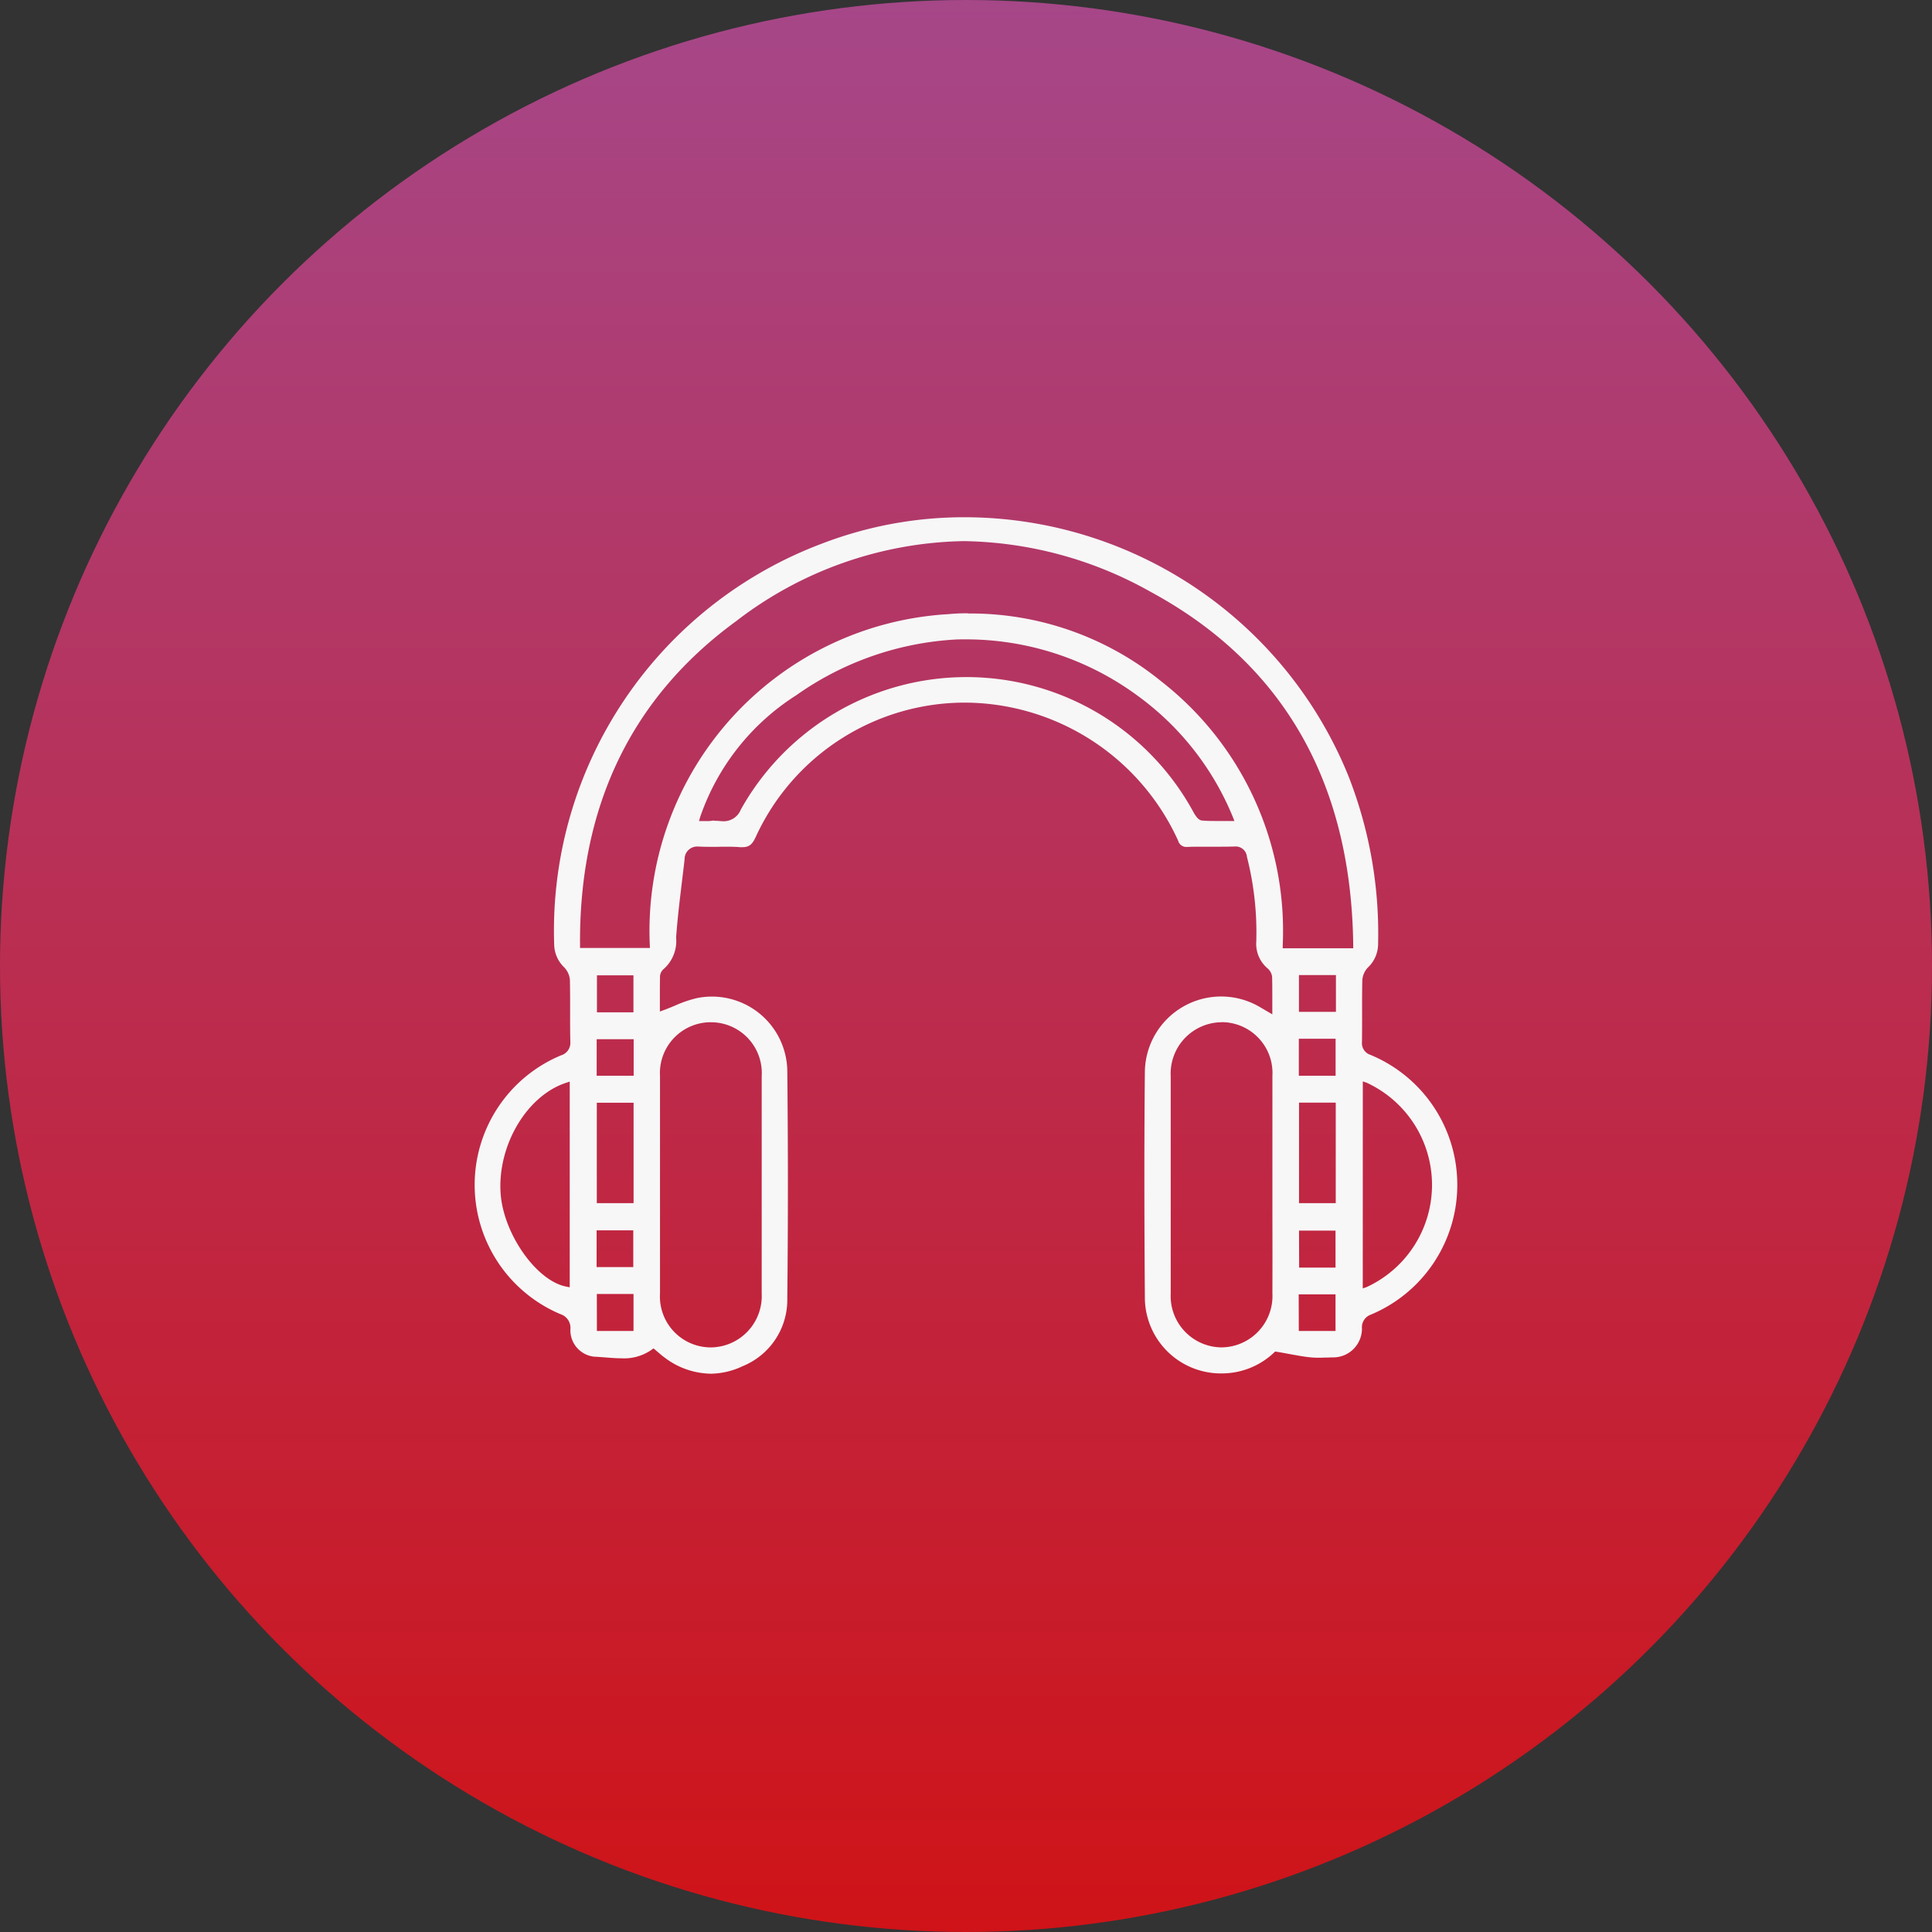
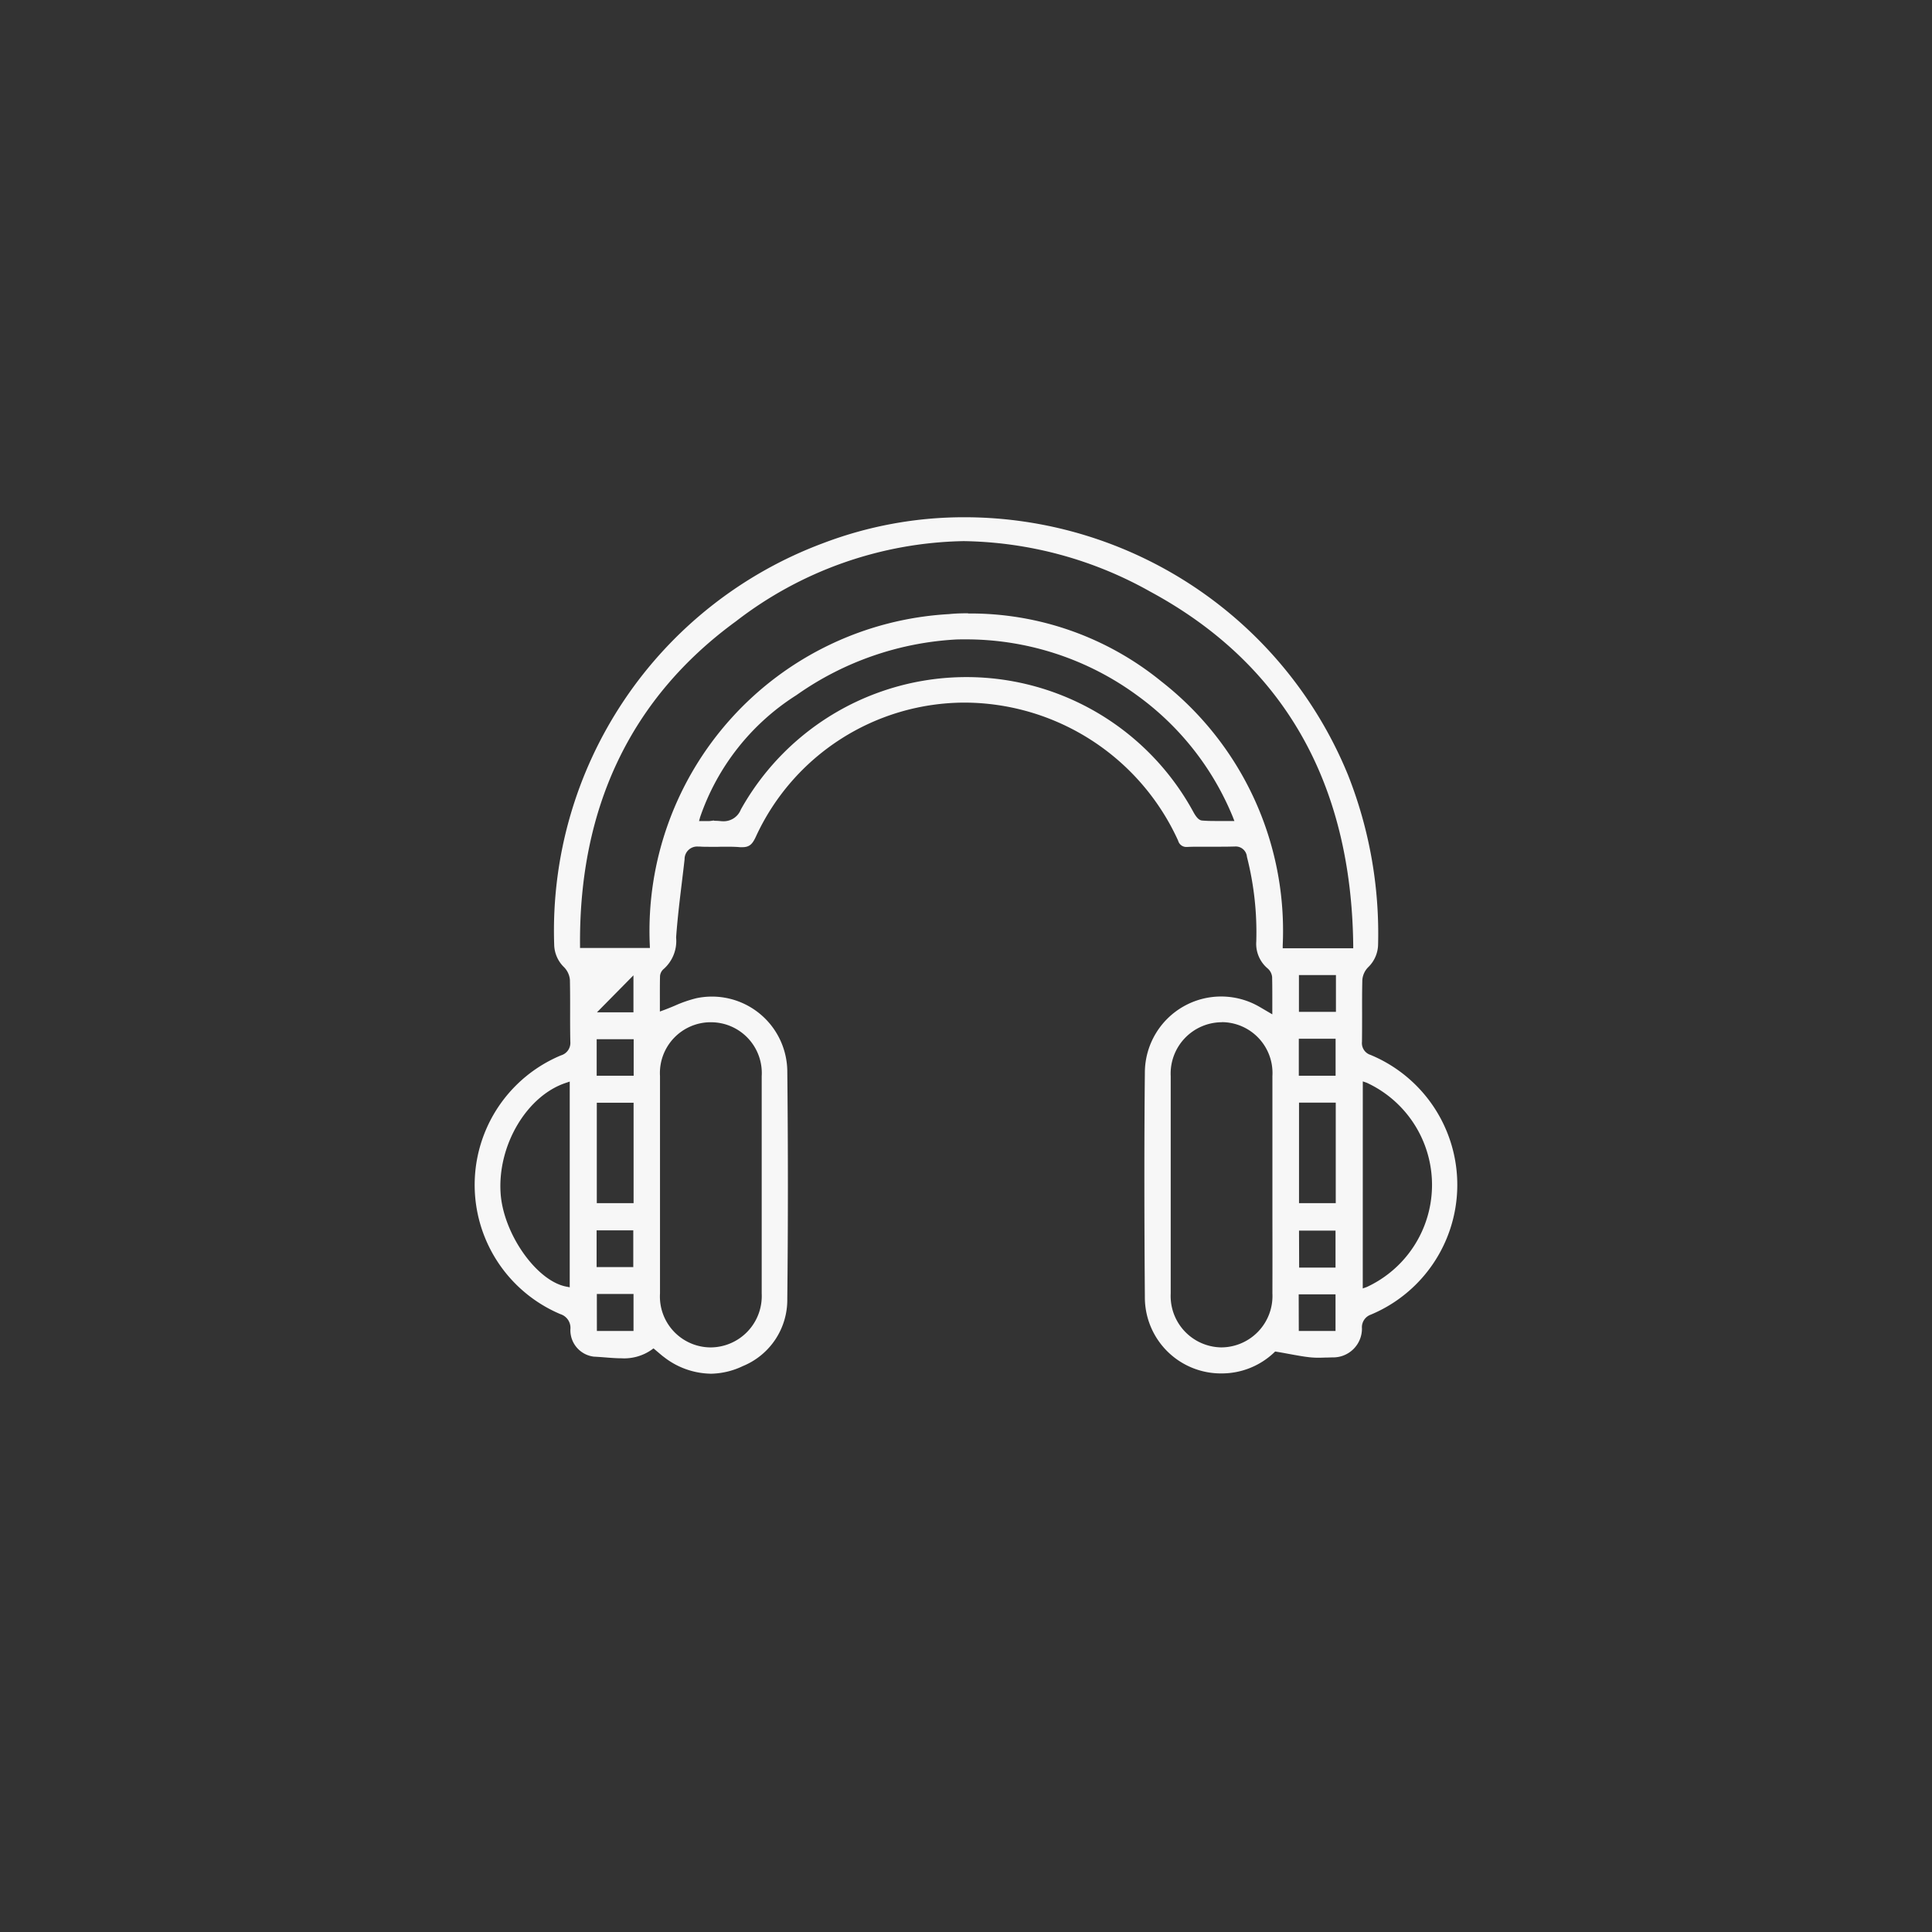
<svg xmlns="http://www.w3.org/2000/svg" width="94" height="94" viewBox="0 0 94 94">
  <rect x="0" y="0" width="94" height="94" fill="#333333" stroke="none" />
  <defs>
    <linearGradient id="linear-gradient" x1="0.5" x2="0.5" y2="1" gradientUnits="objectBoundingBox">
      <stop offset="0" stop-color="#a64789" />
      <stop offset="1" stop-color="#cf1317" />
    </linearGradient>
  </defs>
  <g id="auriculares" transform="translate(713 -318)">
-     <circle id="Elipse_1" data-name="Elipse 1" cx="47" cy="47" r="47" transform="translate(-713 318)" fill="url(#linear-gradient)" />
-     <path id="Trazado_173" data-name="Trazado 173" d="M837.284,1943.613a3.8,3.8,0,0,1-2.254-.806c-.092-.067-.181-.144-.276-.225-.048-.041-.1-.084-.15-.127l-.088-.073-.092.067a2.327,2.327,0,0,1-1.459.415c-.258,0-.526-.021-.785-.042-.186-.015-.375-.029-.562-.038a1.294,1.294,0,0,1-1.145-1.328.7.7,0,0,0-.485-.74,6.827,6.827,0,0,1,.025-12.59.634.634,0,0,0,.457-.661c-.011-.5-.011-1-.01-1.494s0-1.009-.01-1.514a1,1,0,0,0-.283-.619,1.579,1.579,0,0,1-.483-1.113,20.12,20.12,0,0,1,13.073-19.516,19.275,19.275,0,0,1,6.895-1.266,20.174,20.174,0,0,1,18.658,12.546,20.966,20.966,0,0,1,1.461,8.238,1.571,1.571,0,0,1-.485,1.112.992.992,0,0,0-.282.619c-.013.547-.012,1.1-.011,1.64,0,.452,0,.915-.006,1.369a.6.6,0,0,0,.415.635,6.844,6.844,0,0,1,.015,12.638.649.649,0,0,0-.431.667,1.4,1.4,0,0,1-1.439,1.413l-.236.007c-.138,0-.279.009-.419.009a4.067,4.067,0,0,1-.442-.021c-.335-.036-.667-.1-1.05-.169-.177-.033-.364-.068-.564-.1l-.073-.012-.053.051a3.7,3.7,0,0,1-2.539,1.015h-.023a3.7,3.7,0,0,1-3.724-3.633c-.032-4.333-.032-7.848,0-11.063a3.712,3.712,0,0,1,5.558-3.151c.078.044.154.09.248.145l.394.231v-.255c0-.148,0-.291,0-.431v-.016c0-.387,0-.753-.009-1.118a.633.633,0,0,0-.222-.417,1.562,1.562,0,0,1-.549-1.305,14.848,14.848,0,0,0-.455-4.123.546.546,0,0,0-.592-.5h-.04c-.193.006-.4.009-.663.009h-.434l-.435,0c-.274,0-.5,0-.7.01h-.041a.408.408,0,0,1-.44-.3,11.451,11.451,0,0,0-10.387-6.721,11.2,11.2,0,0,0-10.154,6.51c-.163.355-.3.524-.661.524-.036,0-.074,0-.115,0-.182-.016-.378-.023-.617-.023-.147,0-.295,0-.442.005s-.293,0-.436,0c-.17,0-.313,0-.448-.011-.028,0-.055,0-.081,0a.612.612,0,0,0-.674.621c-.041.367-.086.733-.13,1.1-.107.885-.218,1.8-.282,2.7a1.821,1.821,0,0,1-.6,1.531.5.5,0,0,0-.183.351c-.009.386-.007.773-.007,1.148v.574l.2-.073c.18-.067.355-.139.524-.21a6.094,6.094,0,0,1,1.058-.366,3.667,3.667,0,0,1,4.417,3.515c.04,3.779.039,7.517,0,11.11a3.482,3.482,0,0,1-2.167,3.277,3.735,3.735,0,0,1-1.574.37Zm0-17.1a2.474,2.474,0,0,0-2.451,2.621q0,1.828,0,3.657v3.237q0,1.84,0,3.68a2.477,2.477,0,0,0,2.446,2.626h.027a2.5,2.5,0,0,0,2.475-2.622c0-3.464,0-7.021,0-10.573a2.472,2.472,0,0,0-2.476-2.625h-.021Zm24.872,0a2.5,2.5,0,0,0-2.475,2.624c0,3.525,0,7.082,0,10.573a2.5,2.5,0,0,0,2.449,2.623h.023a2.5,2.5,0,0,0,2.476-2.625q.005-1.846,0-3.693v-3.184q0-1.848,0-3.7a2.475,2.475,0,0,0-2.45-2.622Zm-30.394,15.022h1.782v-1.8H831.76Zm34.151,0H867.7v-1.784h-1.792Zm3.112-2.07.195-.069a5.476,5.476,0,0,0,0-9.938l-.193-.067Zm-38.776-10c-1.9.632-3.321,3.034-3.172,5.356.127,1.972,1.737,4.271,3.19,4.554l.174.034V1929.4Zm35.681,8.986H867.7v-1.8h-1.776Zm-34.181-.025h1.784v-1.786h-1.784Zm.009-3.11h1.79v-4.886h-1.79Zm34.166,0h1.787v-4.89h-1.787Zm-.01-6.2h1.79v-1.8h-1.79Zm-34.162,0h1.8v-1.776h-1.8Zm.013-3.085h1.776v-1.8h-1.776Zm34.155-.024h1.8v-1.788h-1.8Zm-16.095-19.381a14.7,14.7,0,0,1,9.406,3.31,15.385,15.385,0,0,1,5.9,12.83l0,.148h3.43l0-.148c-.091-7.928-3.416-13.718-9.883-17.208a19.046,19.046,0,0,0-9.075-2.453,18.639,18.639,0,0,0-11.073,3.9c-5.083,3.707-7.636,9.006-7.588,15.749v.145h3.4l-.006-.152a15.438,15.438,0,0,1,14.56-16.091C849.2,1906.624,849.517,1906.616,849.823,1906.616Zm-12.36,10.086a2.735,2.735,0,0,1,.3.014,1.475,1.475,0,0,0,.158.009.9.9,0,0,0,.844-.573,12.57,12.57,0,0,1,22.025.137c.148.266.276.39.416.4.18.016.371.023.619.023.12,0,.241,0,.363,0s.251,0,.376,0h.214l-.078-.2a13.692,13.692,0,0,0-4.62-5.886,14.085,14.085,0,0,0-8.428-2.751c-.139,0-.277,0-.417.006a14.867,14.867,0,0,0-7.764,2.706,11.4,11.4,0,0,0-4.69,5.943l-.05.185h.191c.1,0,.2,0,.292,0S837.38,1916.7,837.463,1916.7Z" transform="translate(-1515.721 -1558.777)" fill="#f7f7f7" />
+     <path id="Trazado_173" data-name="Trazado 173" d="M837.284,1943.613a3.8,3.8,0,0,1-2.254-.806c-.092-.067-.181-.144-.276-.225-.048-.041-.1-.084-.15-.127l-.088-.073-.092.067a2.327,2.327,0,0,1-1.459.415c-.258,0-.526-.021-.785-.042-.186-.015-.375-.029-.562-.038a1.294,1.294,0,0,1-1.145-1.328.7.7,0,0,0-.485-.74,6.827,6.827,0,0,1,.025-12.59.634.634,0,0,0,.457-.661c-.011-.5-.011-1-.01-1.494s0-1.009-.01-1.514a1,1,0,0,0-.283-.619,1.579,1.579,0,0,1-.483-1.113,20.12,20.12,0,0,1,13.073-19.516,19.275,19.275,0,0,1,6.895-1.266,20.174,20.174,0,0,1,18.658,12.546,20.966,20.966,0,0,1,1.461,8.238,1.571,1.571,0,0,1-.485,1.112.992.992,0,0,0-.282.619c-.013.547-.012,1.1-.011,1.64,0,.452,0,.915-.006,1.369a.6.6,0,0,0,.415.635,6.844,6.844,0,0,1,.015,12.638.649.649,0,0,0-.431.667,1.4,1.4,0,0,1-1.439,1.413l-.236.007c-.138,0-.279.009-.419.009a4.067,4.067,0,0,1-.442-.021c-.335-.036-.667-.1-1.05-.169-.177-.033-.364-.068-.564-.1l-.073-.012-.053.051a3.7,3.7,0,0,1-2.539,1.015h-.023a3.7,3.7,0,0,1-3.724-3.633c-.032-4.333-.032-7.848,0-11.063a3.712,3.712,0,0,1,5.558-3.151c.078.044.154.09.248.145l.394.231v-.255c0-.148,0-.291,0-.431v-.016c0-.387,0-.753-.009-1.118a.633.633,0,0,0-.222-.417,1.562,1.562,0,0,1-.549-1.305,14.848,14.848,0,0,0-.455-4.123.546.546,0,0,0-.592-.5h-.04c-.193.006-.4.009-.663.009h-.434l-.435,0c-.274,0-.5,0-.7.01h-.041a.408.408,0,0,1-.44-.3,11.451,11.451,0,0,0-10.387-6.721,11.2,11.2,0,0,0-10.154,6.51c-.163.355-.3.524-.661.524-.036,0-.074,0-.115,0-.182-.016-.378-.023-.617-.023-.147,0-.295,0-.442.005s-.293,0-.436,0c-.17,0-.313,0-.448-.011-.028,0-.055,0-.081,0a.612.612,0,0,0-.674.621c-.041.367-.086.733-.13,1.1-.107.885-.218,1.8-.282,2.7a1.821,1.821,0,0,1-.6,1.531.5.5,0,0,0-.183.351c-.009.386-.007.773-.007,1.148v.574l.2-.073c.18-.067.355-.139.524-.21a6.094,6.094,0,0,1,1.058-.366,3.667,3.667,0,0,1,4.417,3.515c.04,3.779.039,7.517,0,11.11a3.482,3.482,0,0,1-2.167,3.277,3.735,3.735,0,0,1-1.574.37Zm0-17.1a2.474,2.474,0,0,0-2.451,2.621q0,1.828,0,3.657v3.237q0,1.84,0,3.68a2.477,2.477,0,0,0,2.446,2.626h.027a2.5,2.5,0,0,0,2.475-2.622c0-3.464,0-7.021,0-10.573a2.472,2.472,0,0,0-2.476-2.625h-.021Zm24.872,0a2.5,2.5,0,0,0-2.475,2.624c0,3.525,0,7.082,0,10.573a2.5,2.5,0,0,0,2.449,2.623h.023a2.5,2.5,0,0,0,2.476-2.625q.005-1.846,0-3.693v-3.184q0-1.848,0-3.7a2.475,2.475,0,0,0-2.45-2.622Zm-30.394,15.022h1.782v-1.8H831.76Zm34.151,0H867.7v-1.784h-1.792Zm3.112-2.07.195-.069a5.476,5.476,0,0,0,0-9.938l-.193-.067Zm-38.776-10c-1.9.632-3.321,3.034-3.172,5.356.127,1.972,1.737,4.271,3.19,4.554l.174.034V1929.4Zm35.681,8.986H867.7v-1.8h-1.776Zm-34.181-.025h1.784v-1.786h-1.784Zm.009-3.11h1.79v-4.886h-1.79Zm34.166,0h1.787v-4.89h-1.787Zm-.01-6.2h1.79v-1.8h-1.79Zm-34.162,0h1.8v-1.776h-1.8Zm.013-3.085h1.776v-1.8Zm34.155-.024h1.8v-1.788h-1.8Zm-16.095-19.381a14.7,14.7,0,0,1,9.406,3.31,15.385,15.385,0,0,1,5.9,12.83l0,.148h3.43l0-.148c-.091-7.928-3.416-13.718-9.883-17.208a19.046,19.046,0,0,0-9.075-2.453,18.639,18.639,0,0,0-11.073,3.9c-5.083,3.707-7.636,9.006-7.588,15.749v.145h3.4l-.006-.152a15.438,15.438,0,0,1,14.56-16.091C849.2,1906.624,849.517,1906.616,849.823,1906.616Zm-12.36,10.086a2.735,2.735,0,0,1,.3.014,1.475,1.475,0,0,0,.158.009.9.9,0,0,0,.844-.573,12.57,12.57,0,0,1,22.025.137c.148.266.276.39.416.4.18.016.371.023.619.023.12,0,.241,0,.363,0s.251,0,.376,0h.214l-.078-.2a13.692,13.692,0,0,0-4.62-5.886,14.085,14.085,0,0,0-8.428-2.751c-.139,0-.277,0-.417.006a14.867,14.867,0,0,0-7.764,2.706,11.4,11.4,0,0,0-4.69,5.943l-.05.185h.191c.1,0,.2,0,.292,0S837.38,1916.7,837.463,1916.7Z" transform="translate(-1515.721 -1558.777)" fill="#f7f7f7" />
  </g>
</svg>